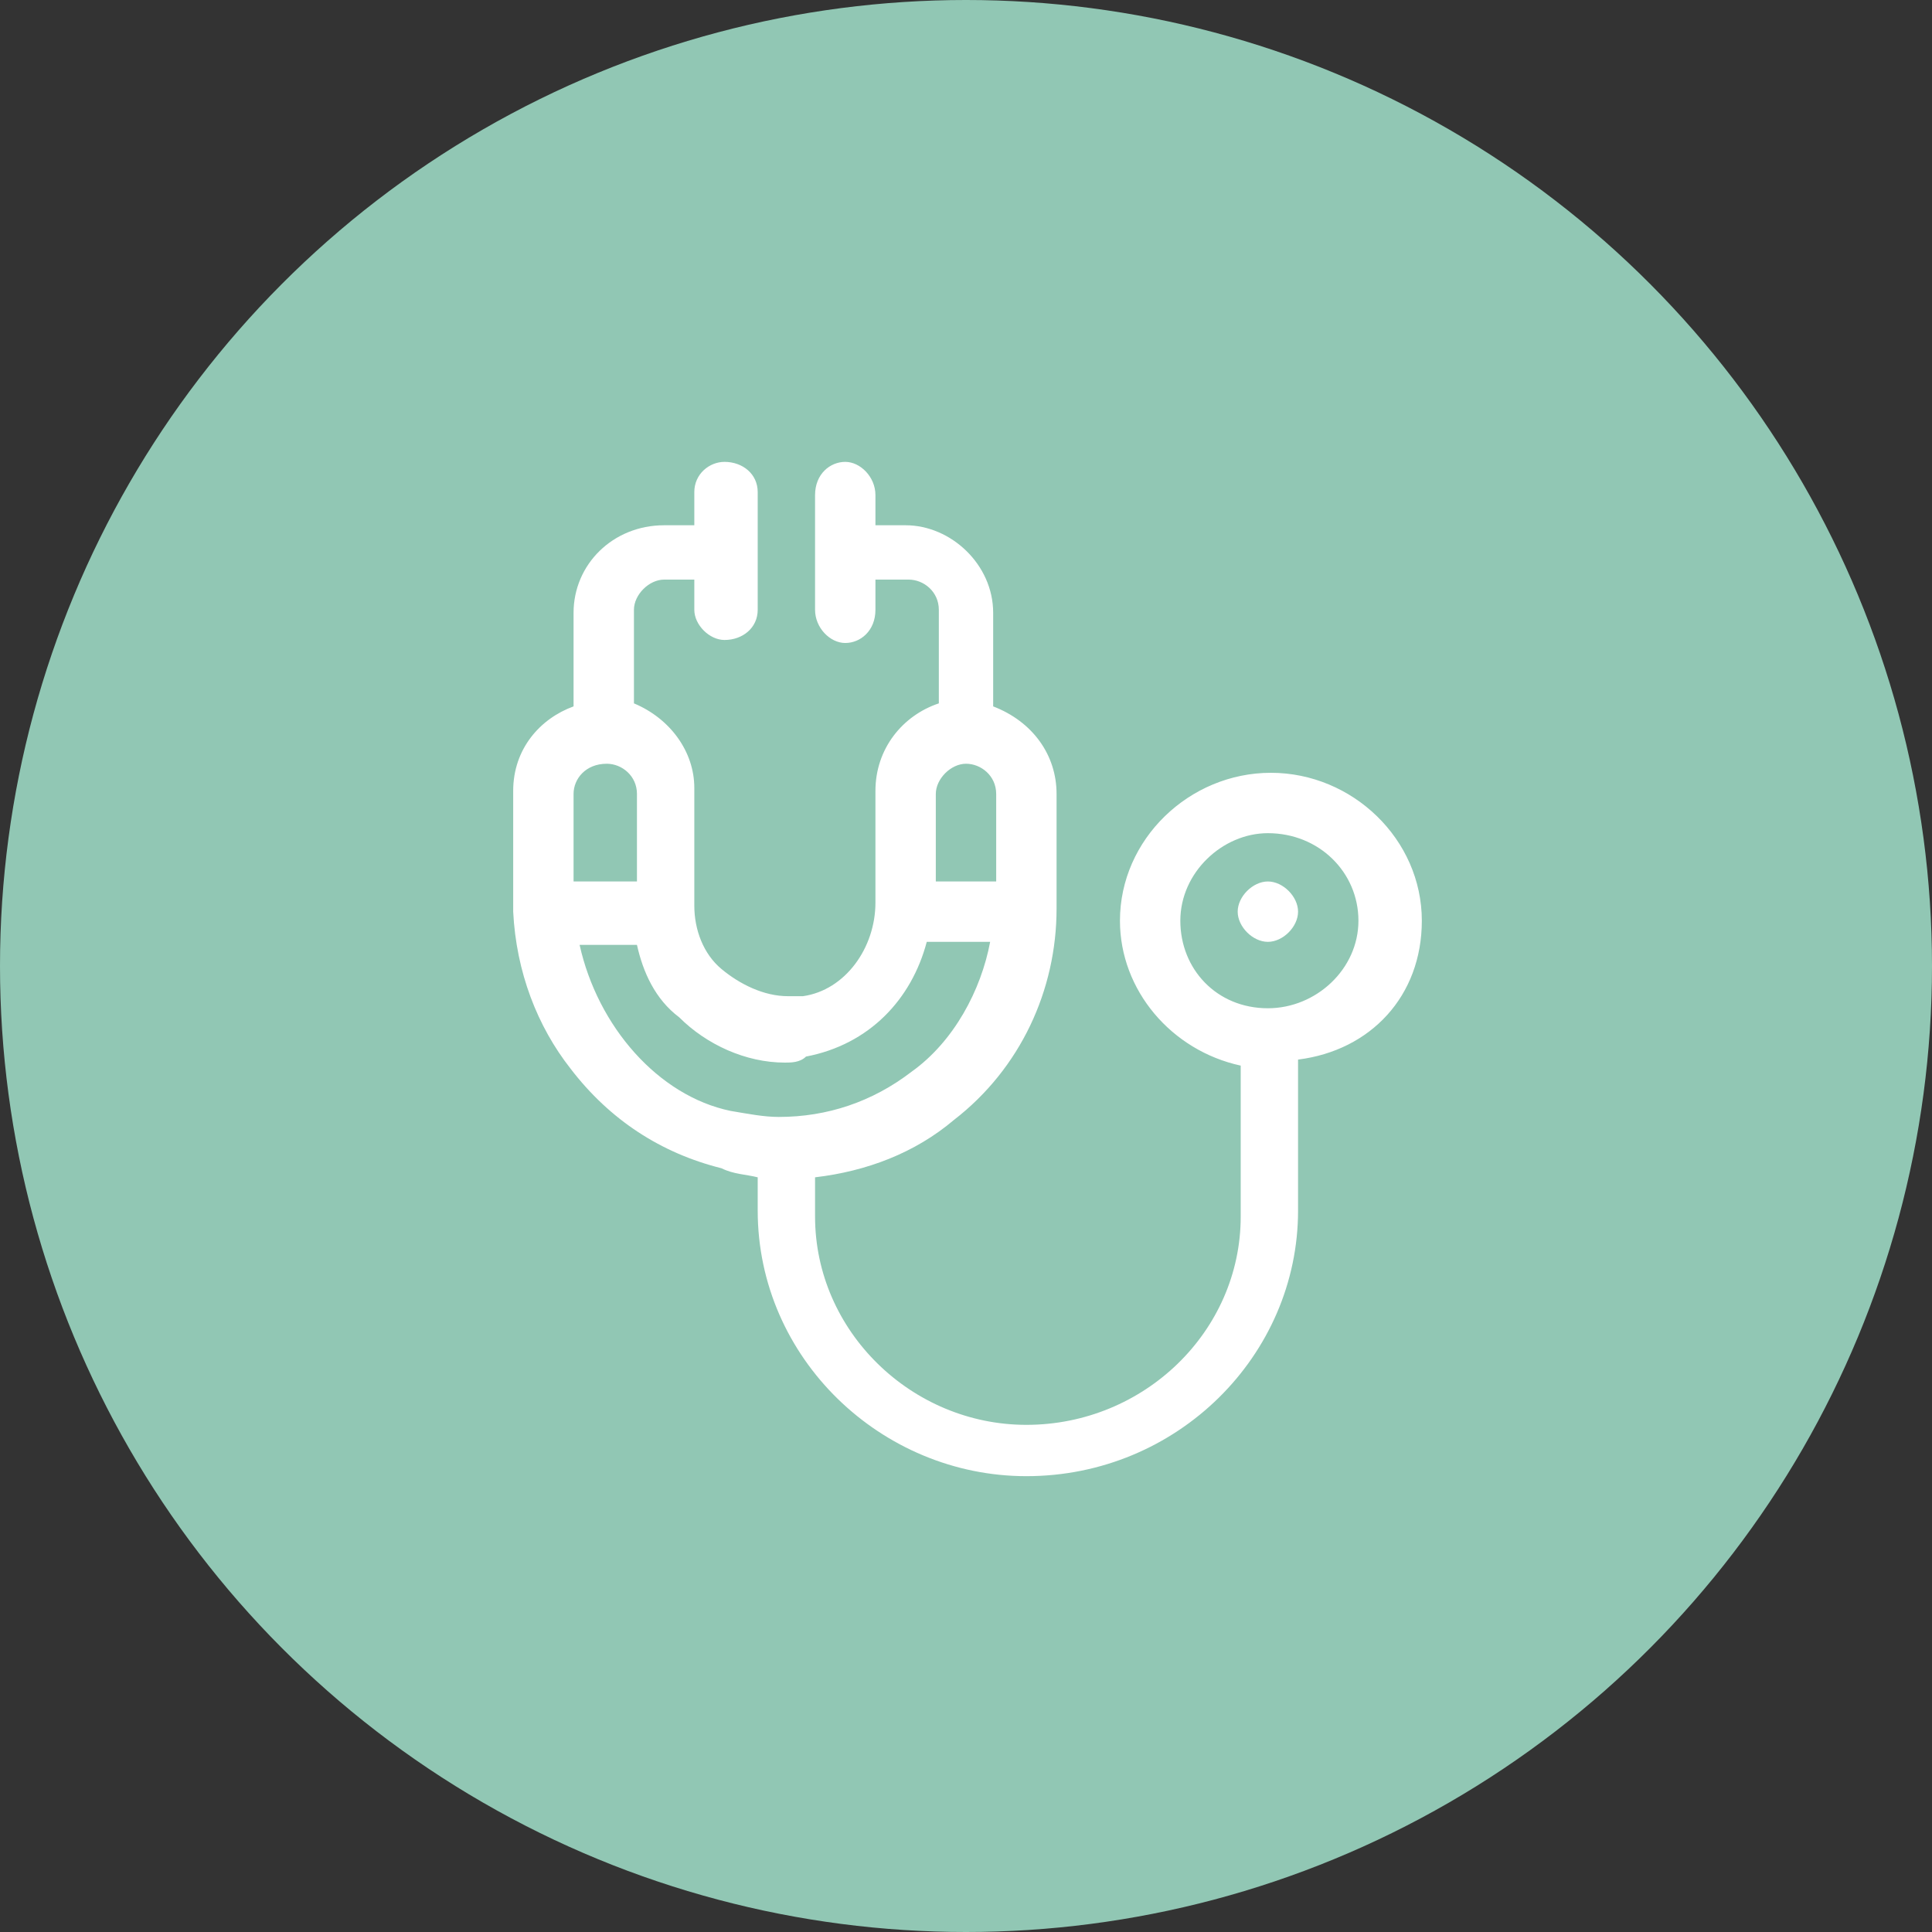
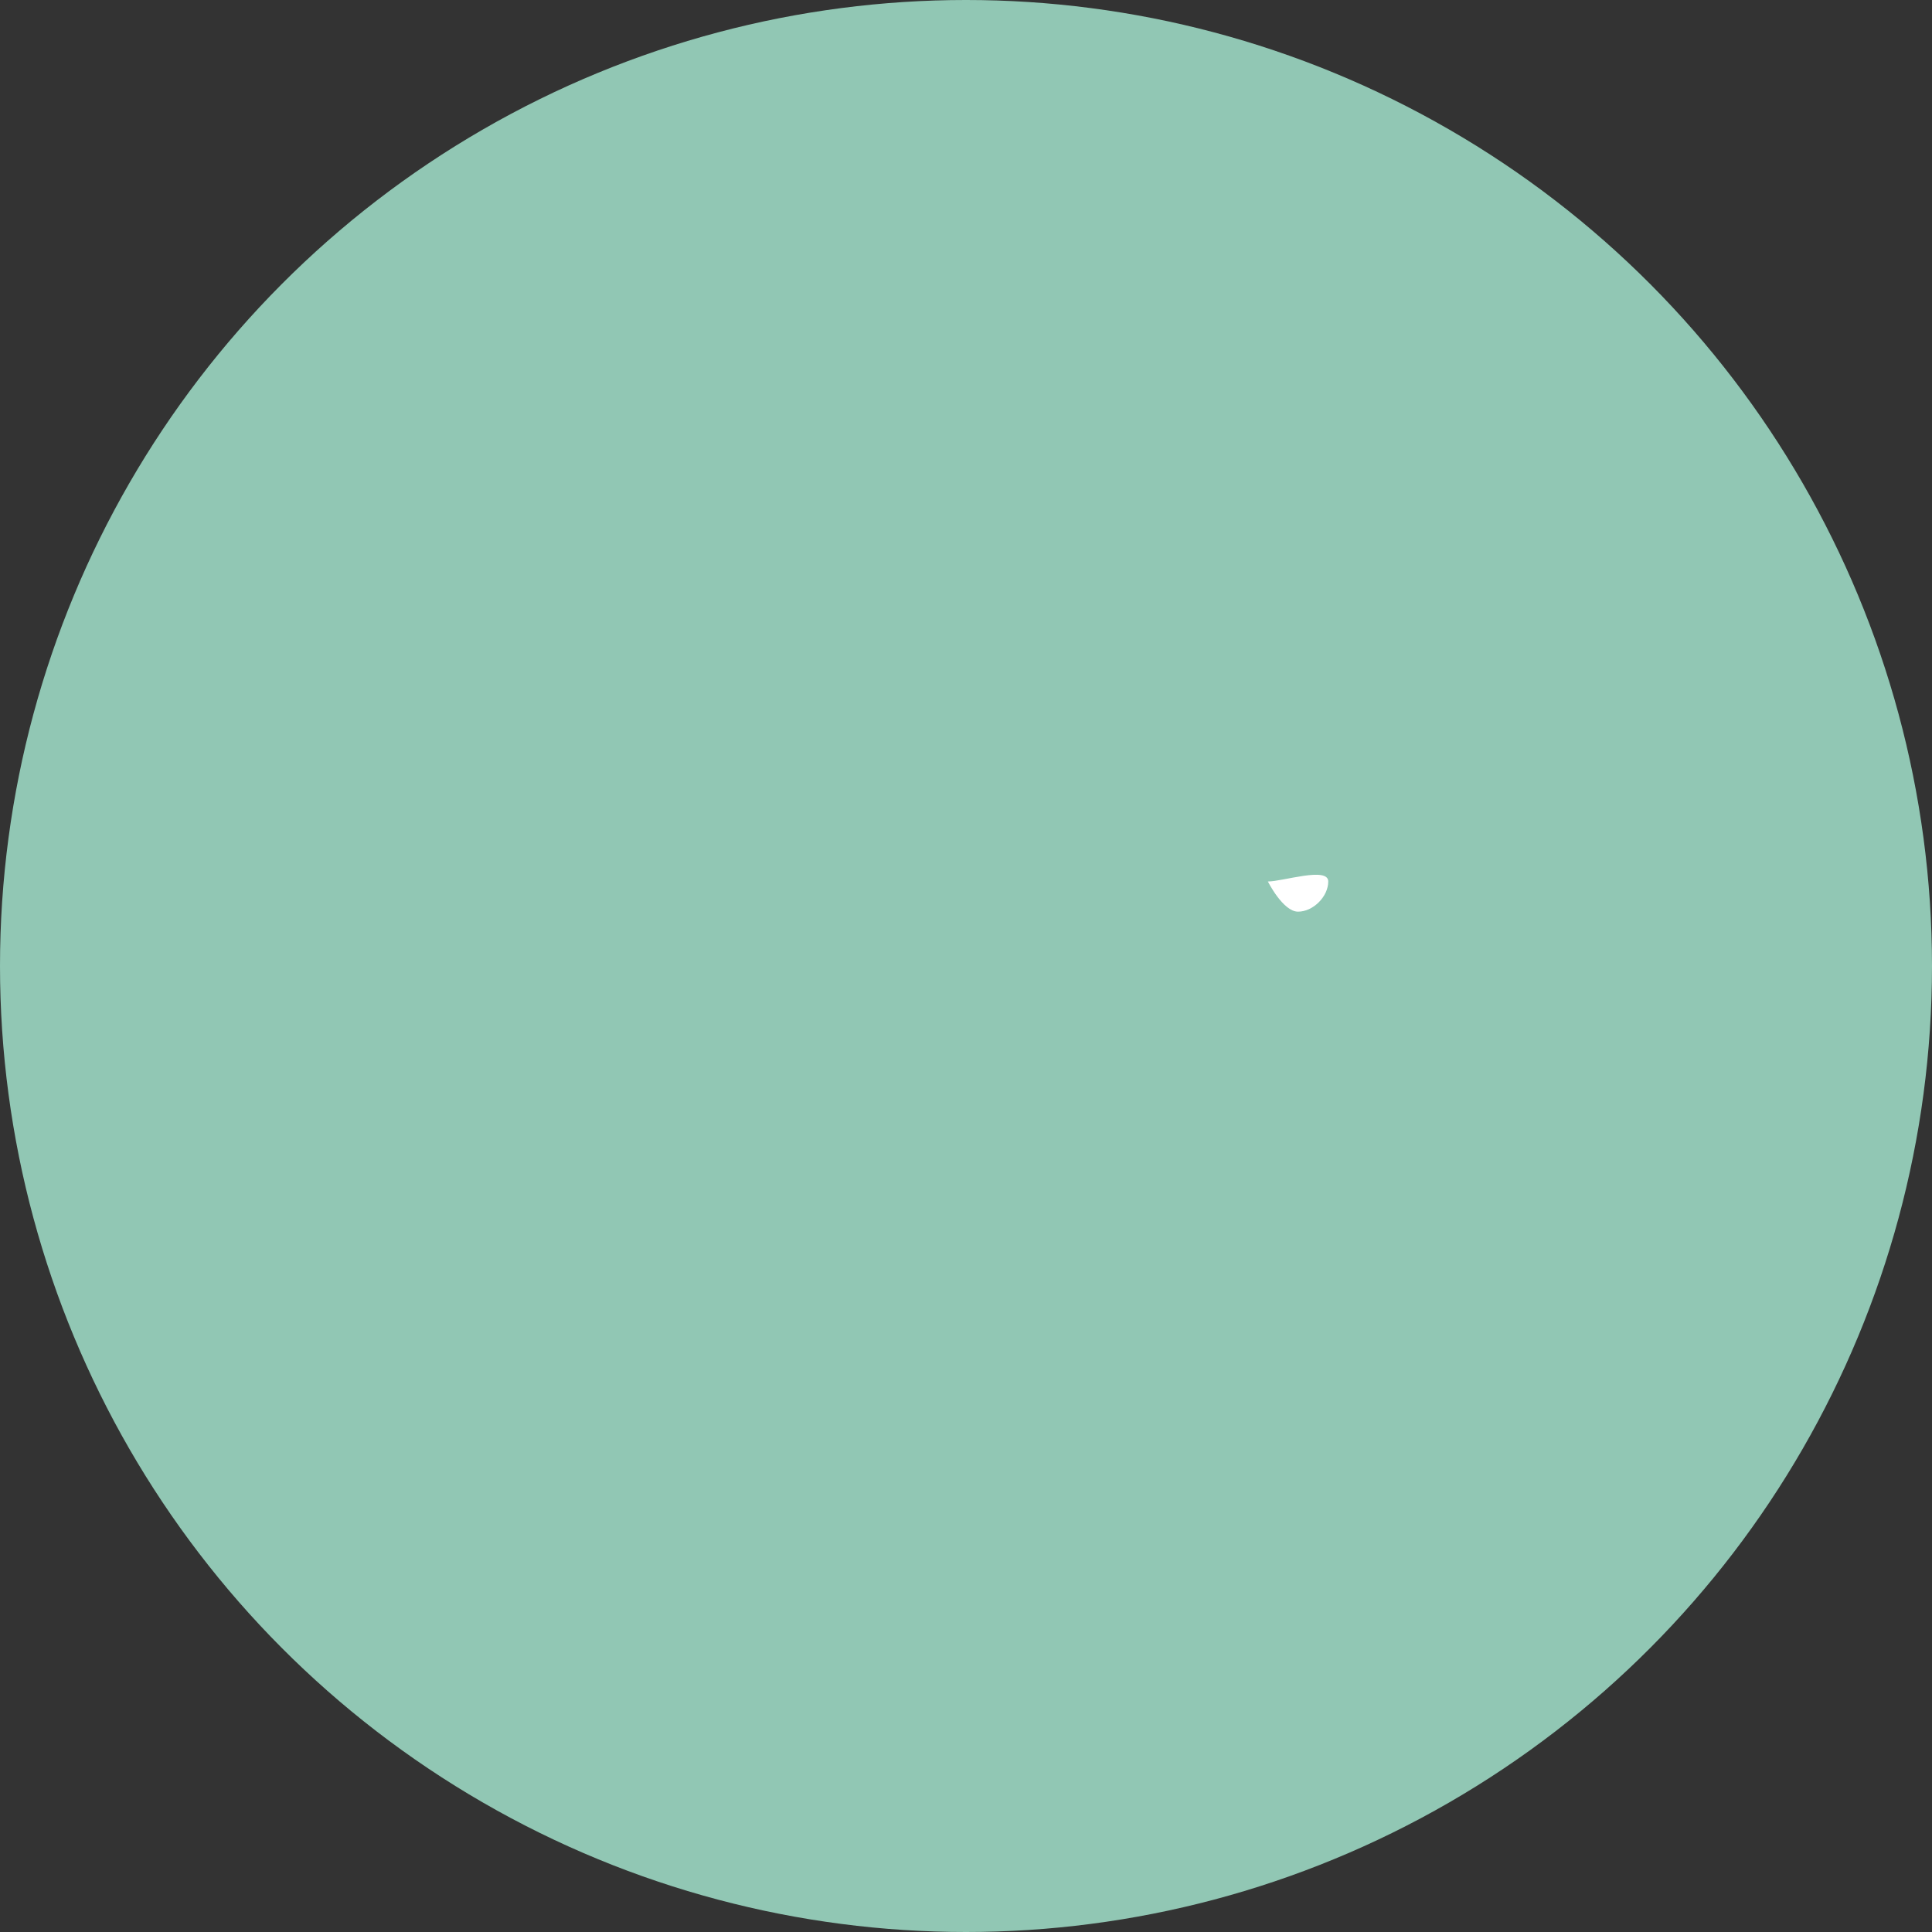
<svg xmlns="http://www.w3.org/2000/svg" version="1.1" id="Layer_1" x="0px" y="0px" viewBox="0 0 64 64" style="enable-background:new 0 0 64 64;" xml:space="preserve">
  <rect x="0" y="0" width="64" height="64" fill="#333333" stroke="none" />
  <style type="text/css">
	.st0{fill-rule:evenodd;clip-rule:evenodd;fill:#91C7B4;}
	.st1{fill-rule:evenodd;clip-rule:evenodd;fill:#FFFFFF;}
</style>
  <circle class="st0" cx="32" cy="32" r="32" />
-   <path class="st1" d="M24,15.3c-0.5,0-1,0.4-1,1v1.1h-1c-1.7,0-3,1.3-3,2.9v3.1c-1.1,0.4-2,1.4-2,2.8v3.6v0.4c0.1,2,0.8,3.8,1.9,5.2  c1.3,1.7,3,2.8,5,3.3c0.4,0.2,0.8,0.2,1.2,0.3v1.1c0,4.9,4.1,8.8,8.9,8.8c5,0,9-4,9-8.8v-5c2.4-0.3,4.1-2.1,4.1-4.6  c0-2.7-2.3-4.9-5-4.9c-2.7,0-5,2.2-5,4.9c0,2.3,1.7,4.3,4,4.8v5c0,3.8-3.2,6.9-7.1,6.9c-3.8,0-7-3.1-7-6.9v-1.3  c1.7-0.2,3.3-0.8,4.6-1.9c2.2-1.7,3.4-4.3,3.4-7v-3.8c0-1.3-0.8-2.4-2.1-2.9v-3.1c0-1.6-1.4-2.9-2.9-2.9H29v-1c0-0.6-0.5-1.1-1-1.1  c-0.5,0-1,0.4-1,1.1v3.8c0,0.6,0.5,1.1,1,1.1c0.5,0,1-0.4,1-1.1v-1h1.1c0.5,0,1,0.4,1,1v3.1c-1.2,0.4-2.1,1.5-2.1,2.9v3.7  c0,1.5-1,2.9-2.4,3.1h-0.5c-0.8,0-1.6-0.4-2.2-0.9C23.3,31.6,23,30.8,23,30v-3.9c0-1.2-0.8-2.3-2-2.8v-3.1c0-0.5,0.5-1,1-1h1v1  c0,0.5,0.5,1,1,1c0.6,0,1.1-0.4,1.1-1v-3.9C25.1,15.7,24.6,15.3,24,15.3z M32.8,31.2c-0.3,1.6-1.2,3.3-2.6,4.3  c-1.3,1-2.8,1.5-4.4,1.5c-0.5,0-1-0.1-1.6-0.2c-2.4-0.5-4.4-2.8-5-5.5h1.9c0.2,0.9,0.6,1.8,1.4,2.4c0.9,0.9,2.2,1.5,3.5,1.5  c0.2,0,0.5,0,0.7-0.2c2.1-0.4,3.5-1.9,4-3.8H32.8z M42,27.6c1.7,0,3,1.3,3,2.9c0,1.6-1.4,2.9-3,2.9c-1.7,0-2.9-1.3-2.9-2.9  C39.1,28.9,40.5,27.6,42,27.6z M32,25.3c0.5,0,1,0.4,1,1v2.9h-2v-2.9C31,25.8,31.5,25.3,32,25.3z M20.1,25.3c0.5,0,1,0.4,1,1v2.9H19  v-2.9C19,25.8,19.4,25.3,20.1,25.3z" />
-   <path class="st1" d="M42,29.2c-0.5,0-1,0.5-1,1s0.5,1,1,1s1-0.5,1-1S42.5,29.2,42,29.2z" />
+   <path class="st1" d="M42,29.2s0.5,1,1,1s1-0.5,1-1S42.5,29.2,42,29.2z" />
</svg>